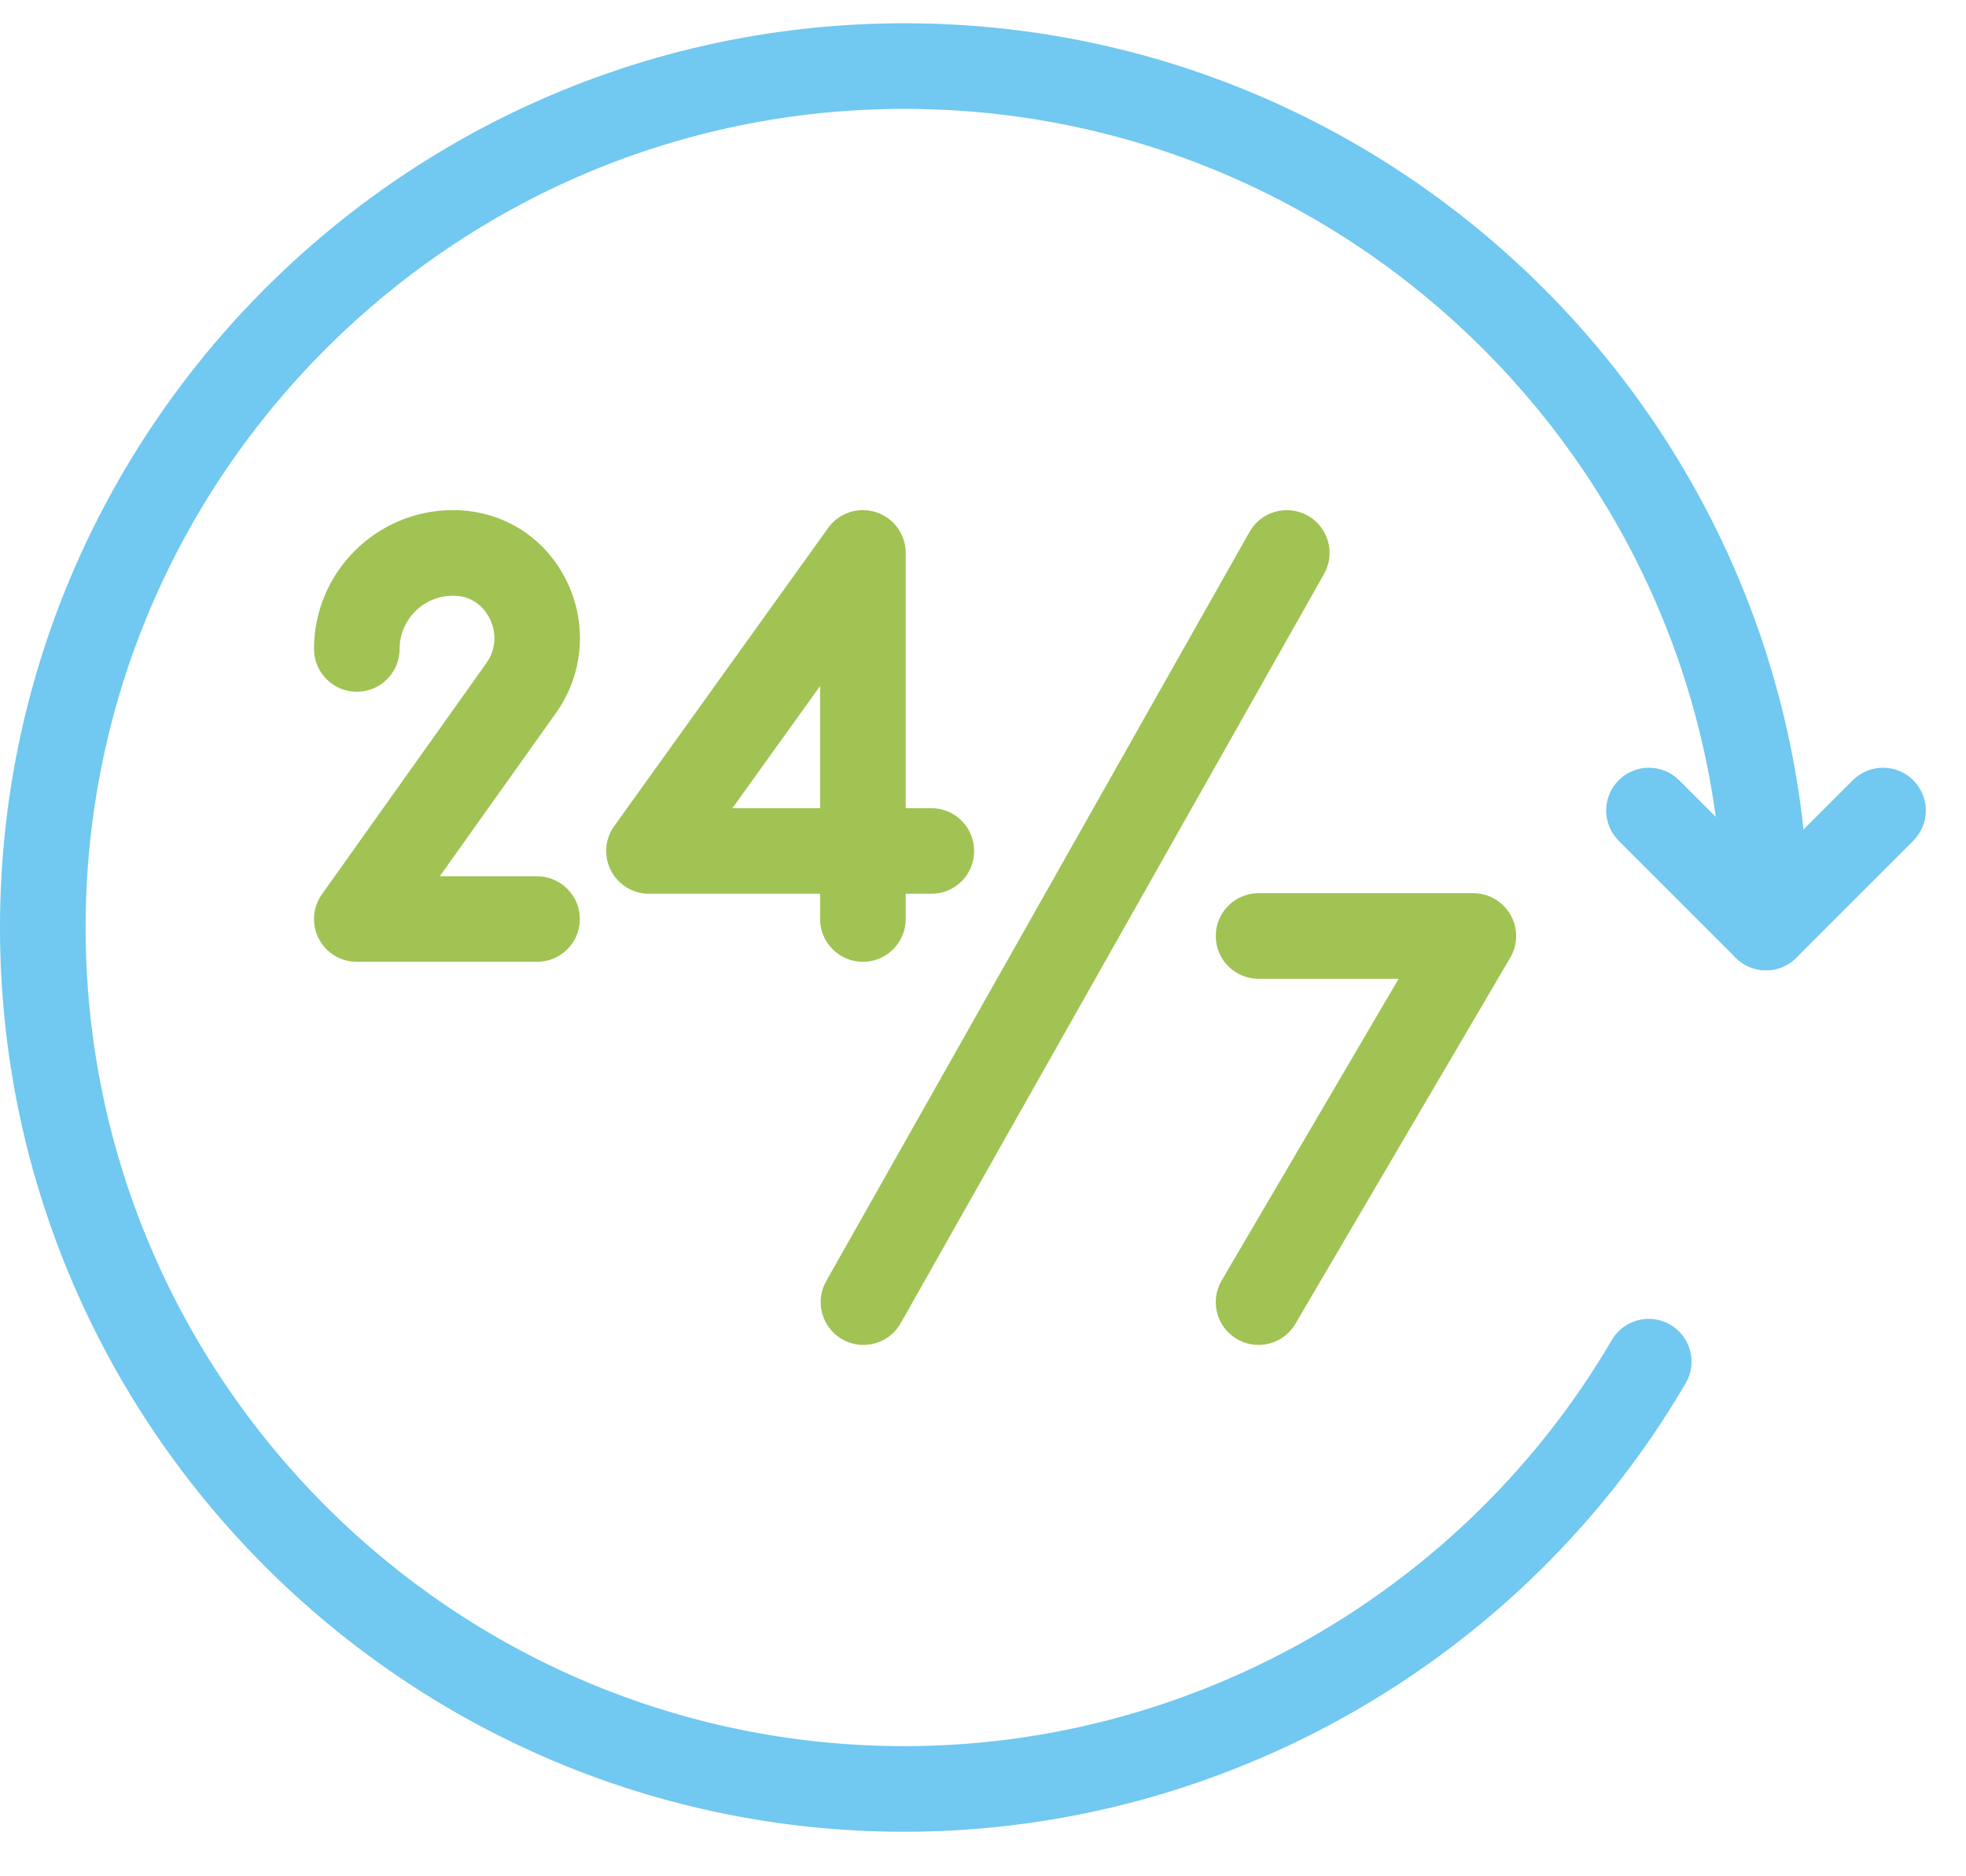
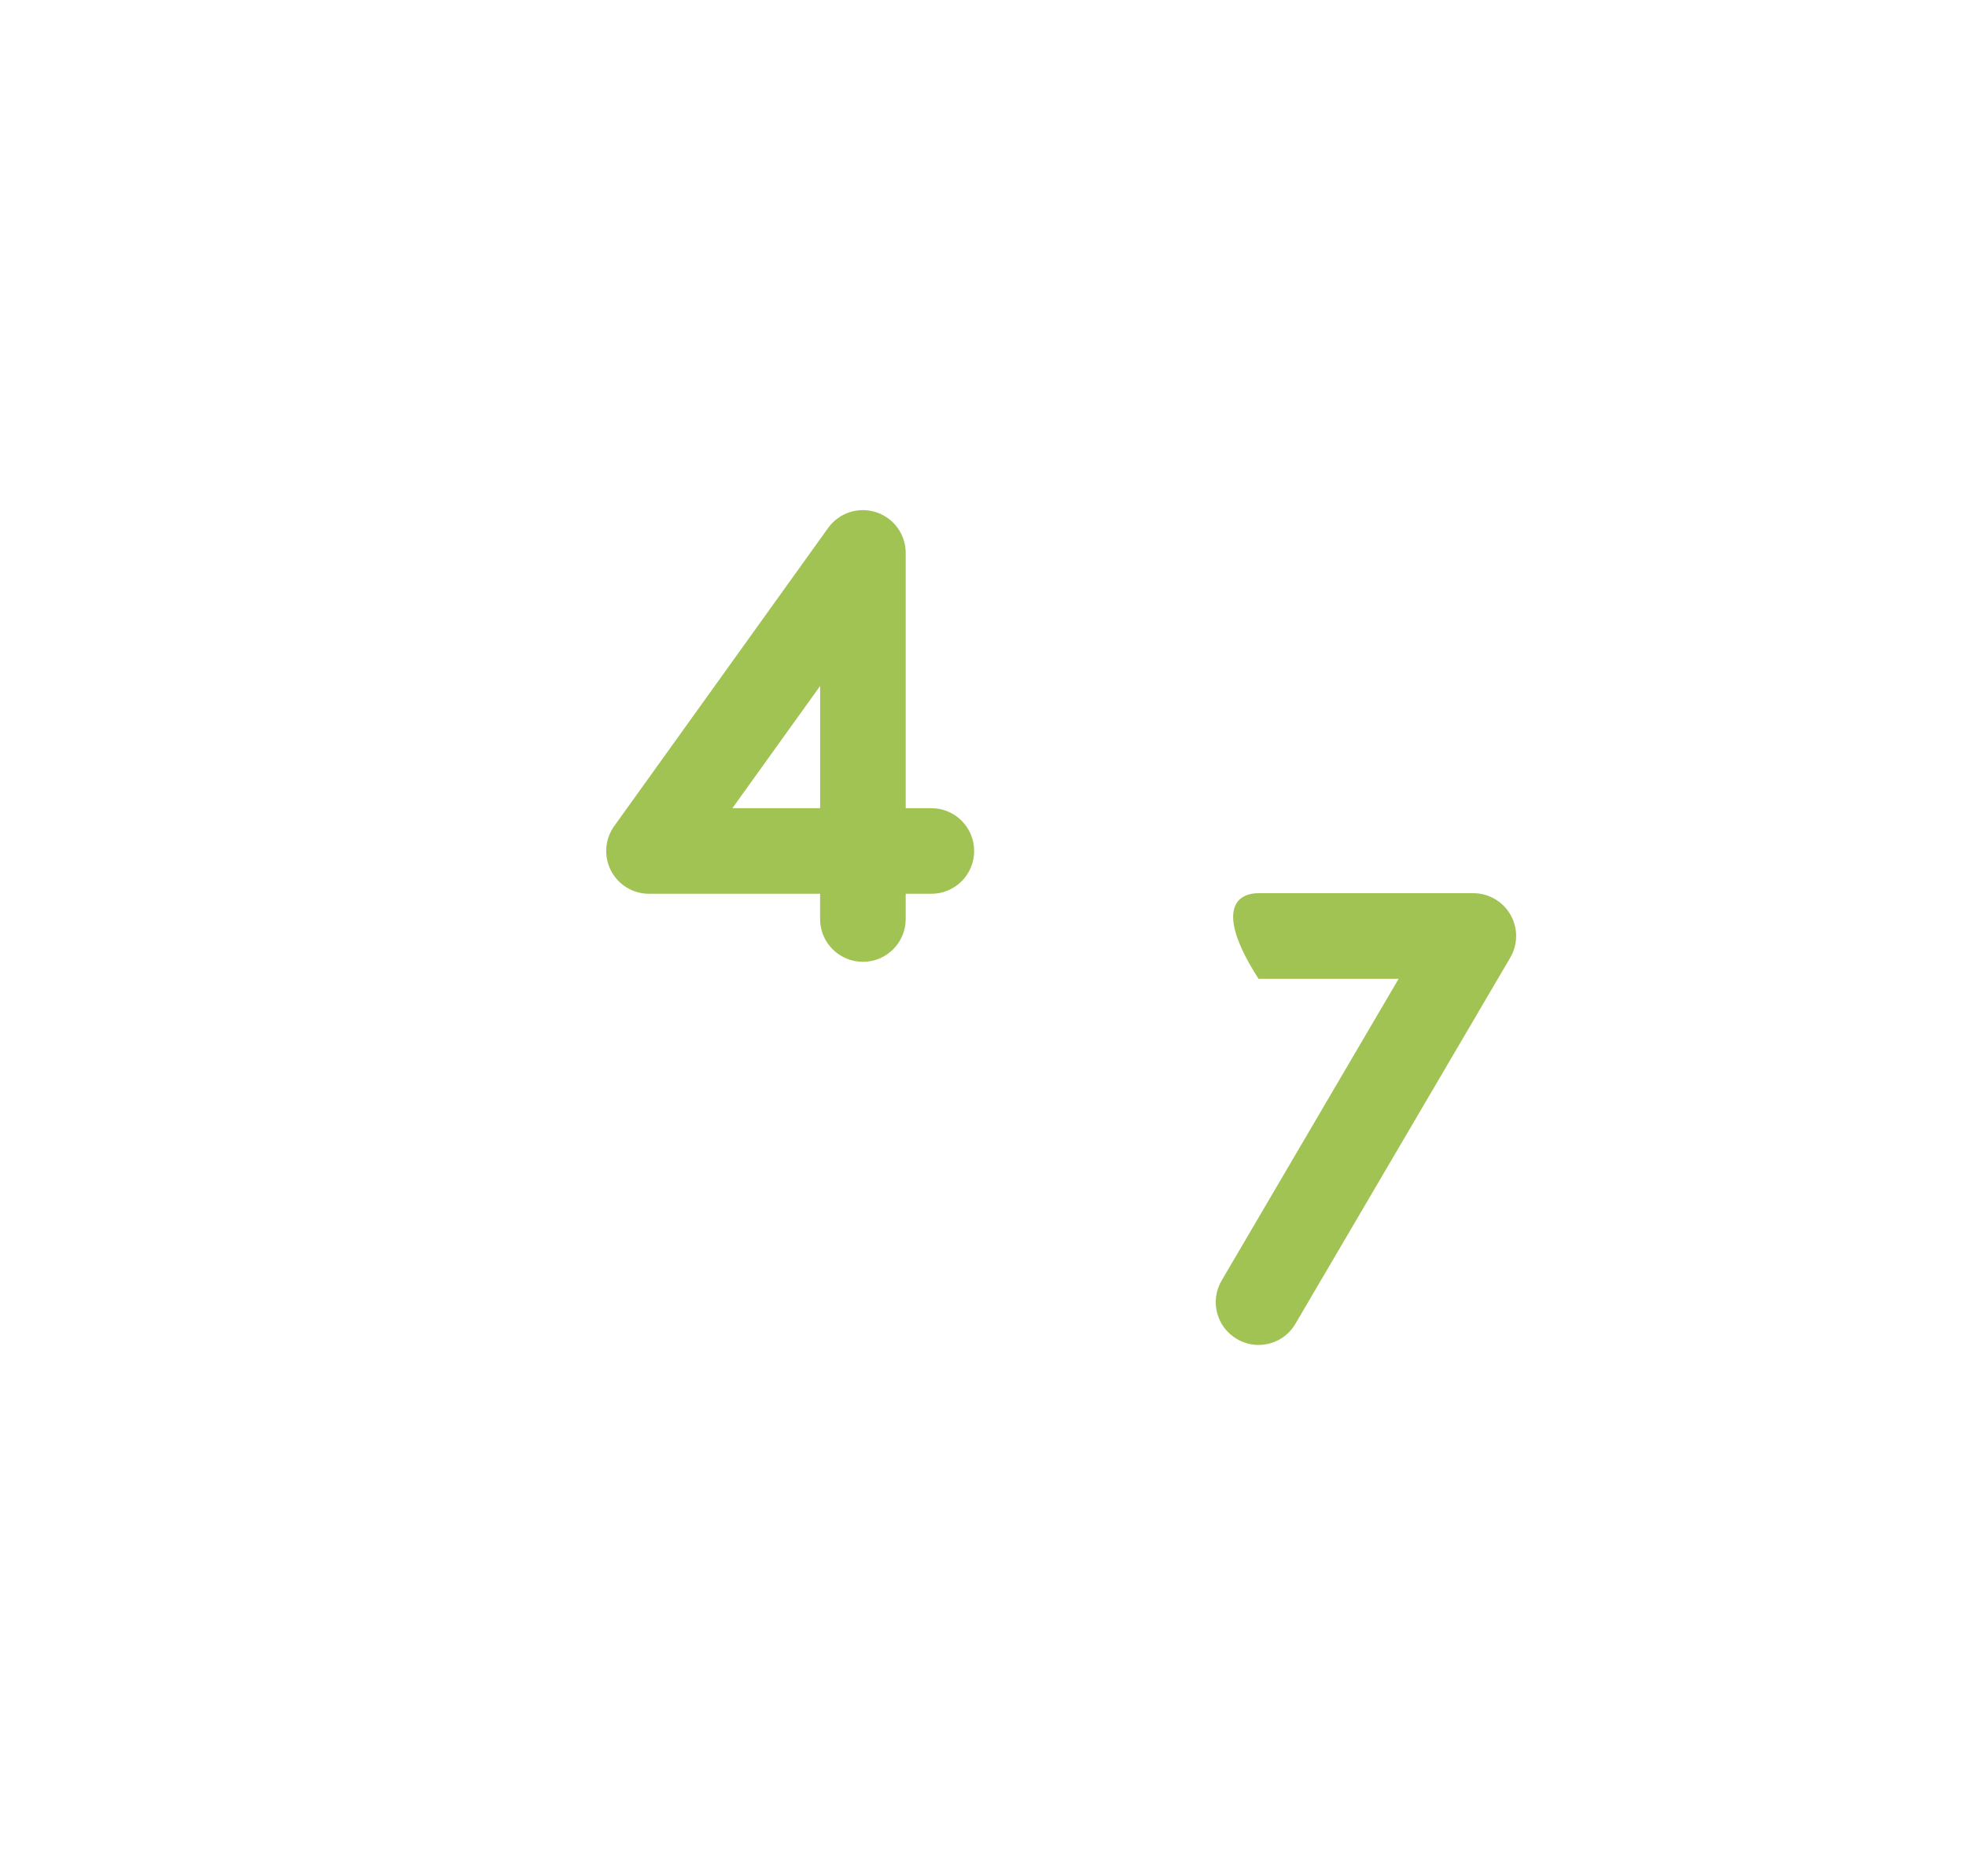
<svg xmlns="http://www.w3.org/2000/svg" width="44" height="42" viewBox="0 0 44 42" fill="none">
-   <path d="M12.019 21.53H7.985C7.626 21.53 7.298 21.33 7.134 21.012C6.97 20.693 6.997 20.31 7.205 20.018L10.884 14.845C11.094 14.551 11.123 14.18 10.963 13.852C10.891 13.704 10.671 13.358 10.191 13.336L10.136 13.335C9.478 13.335 8.943 13.87 8.943 14.527C8.943 15.056 8.514 15.485 7.986 15.485C7.457 15.485 7.028 15.056 7.028 14.527C7.028 12.813 8.422 11.419 10.136 11.419C10.183 11.419 10.229 11.42 10.275 11.422C11.323 11.47 12.222 12.064 12.685 13.012C13.15 13.966 13.059 15.094 12.446 15.955L9.842 19.615H12.019C12.548 19.615 12.977 20.044 12.977 20.573C12.977 21.102 12.549 21.53 12.019 21.53Z" fill="#A0C354" />
  <path d="M19.312 21.53C18.783 21.53 18.354 21.101 18.354 20.572V20.007H14.525C14.166 20.007 13.837 19.806 13.673 19.487C13.509 19.167 13.537 18.783 13.747 18.491L18.534 11.818C18.776 11.48 19.208 11.337 19.605 11.465C20.001 11.592 20.27 11.96 20.27 12.377V18.091H20.845C21.373 18.091 21.802 18.52 21.802 19.049C21.802 19.578 21.373 20.007 20.845 20.007H20.27V20.572C20.27 21.101 19.841 21.53 19.312 21.53ZM16.391 18.091H18.355V15.355L16.391 18.091Z" fill="#A0C354" />
-   <path d="M28.166 30.106C28.002 30.106 27.835 30.063 27.683 29.974C27.226 29.706 27.073 29.119 27.341 28.664L31.302 21.91H28.167C27.638 21.91 27.209 21.481 27.209 20.952C27.209 20.423 27.638 19.994 28.167 19.994H32.974C33.318 19.994 33.635 20.178 33.805 20.476C33.976 20.774 33.974 21.141 33.8 21.437L28.992 29.632C28.815 29.936 28.495 30.106 28.166 30.106Z" fill="#A0C354" />
-   <path d="M19.323 30.106C19.164 30.106 19.002 30.066 18.853 29.982C18.393 29.721 18.23 29.137 18.491 28.677L27.965 11.906C28.225 11.446 28.809 11.283 29.27 11.543C29.73 11.803 29.893 12.387 29.633 12.848L20.158 29.619C19.982 29.931 19.658 30.106 19.323 30.106Z" fill="#A0C354" />
-   <path d="M20.241 41.003C9.08 41.003 0 31.923 0 20.762C0 9.601 9.08 0.521 20.241 0.521C31.401 0.521 40.481 9.601 40.481 20.762C40.481 21.291 40.052 21.72 39.523 21.72C38.995 21.72 38.566 21.291 38.566 20.762C38.566 10.657 30.345 2.437 20.241 2.437C10.136 2.437 1.916 10.657 1.916 20.762C1.916 30.867 10.136 39.087 20.241 39.087C26.728 39.087 32.794 35.604 36.072 29.997C36.34 29.54 36.925 29.387 37.383 29.653C37.839 29.921 37.993 30.507 37.726 30.964C34.106 37.156 27.406 41.003 20.241 41.003Z" fill="#71C8F0" />
-   <path d="M39.523 21.72C39.278 21.72 39.034 21.627 38.846 21.439L36.227 18.82C35.853 18.446 35.853 17.84 36.227 17.466C36.601 17.092 37.207 17.092 37.581 17.466L39.523 19.407L41.466 17.466C41.84 17.092 42.446 17.092 42.82 17.466C43.194 17.84 43.194 18.446 42.82 18.82L40.201 21.439C40.014 21.627 39.769 21.72 39.523 21.72Z" fill="#71C8F0" />
+   <path d="M28.166 30.106C28.002 30.106 27.835 30.063 27.683 29.974C27.226 29.706 27.073 29.119 27.341 28.664L31.302 21.91H28.167C27.209 20.423 27.638 19.994 28.167 19.994H32.974C33.318 19.994 33.635 20.178 33.805 20.476C33.976 20.774 33.974 21.141 33.8 21.437L28.992 29.632C28.815 29.936 28.495 30.106 28.166 30.106Z" fill="#A0C354" />
</svg>